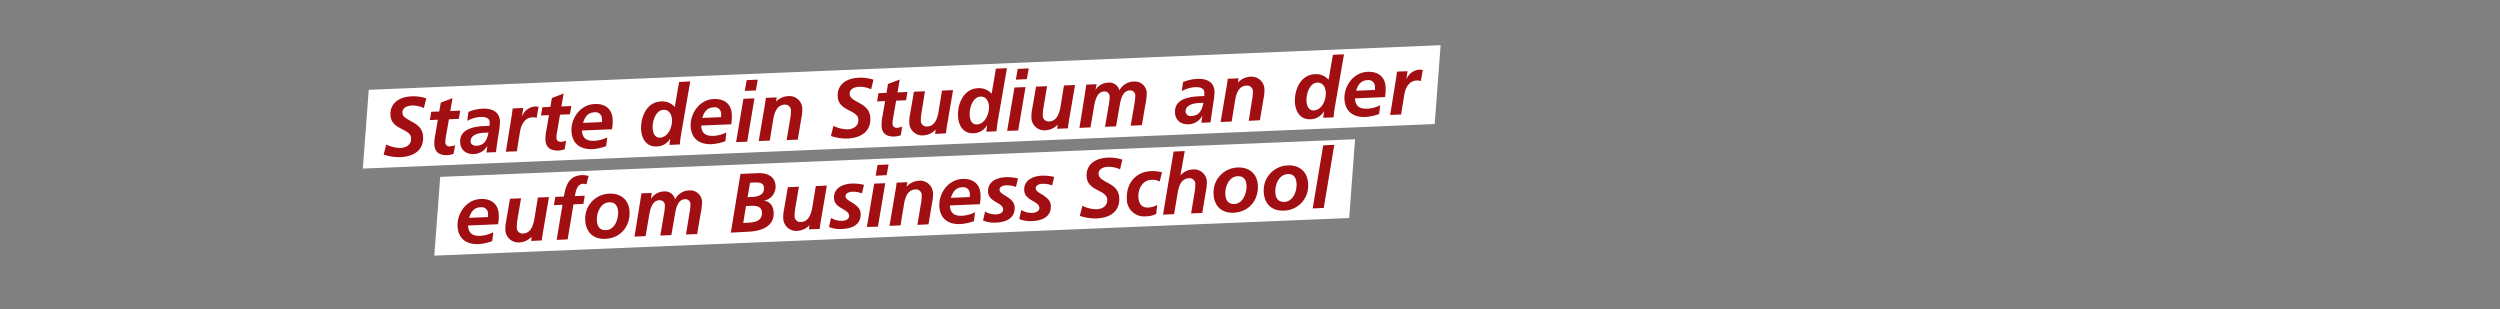
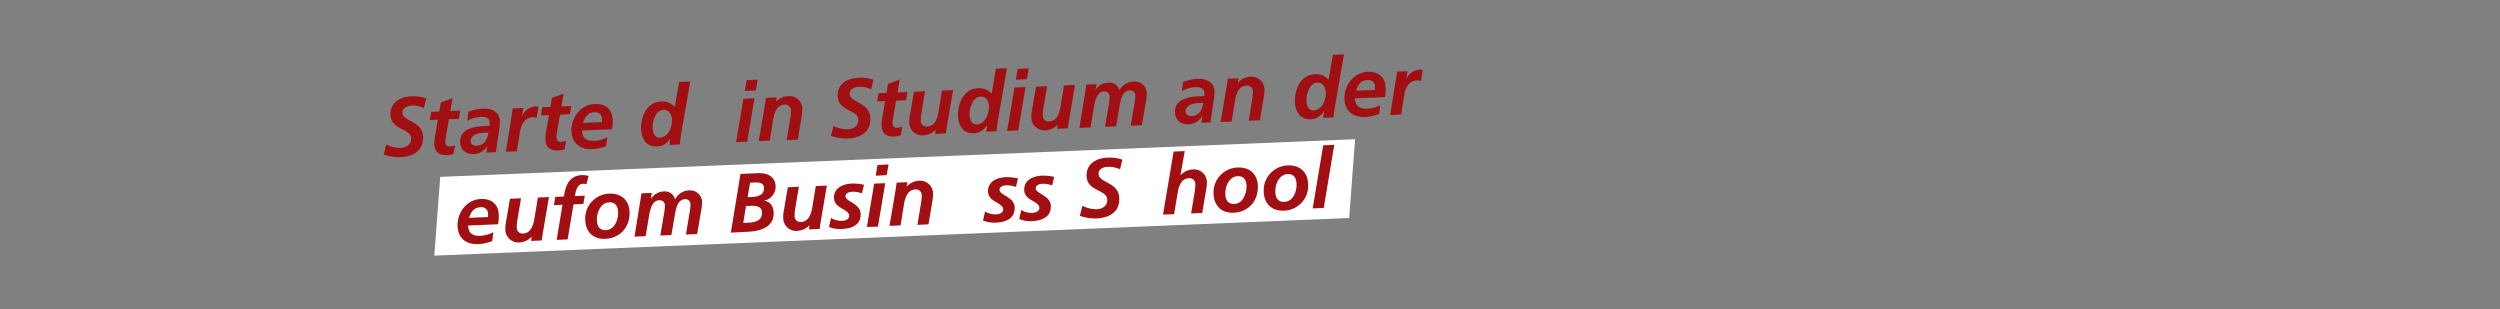
<svg xmlns="http://www.w3.org/2000/svg" viewBox="0 0 728 90">
  <rect x="0" y="0" width="728" height="90" fill="#808080" stroke="none" />
  <defs>
    <style>
      .cls-1 {
        fill: #fff;
      }

      .cls-2 {
        fill: #a10f13;
      }
    </style>
  </defs>
  <g id="Ebene_4" data-name="Ebene 4">
    <g>
      <g>
-         <polygon class="cls-1" points="419.51 13.16 107.38 26.15 105.66 49.09 417.79 36.11 419.51 13.16" />
        <polygon class="cls-1" points="394.6 40.54 128.19 51.5 126.47 74.44 392.88 63.48 394.6 40.54" />
      </g>
      <g>
        <path class="cls-2" d="M112.47,42.08a9.31,9.31,0,0,0,4.16,1c1.7-.07,3.16-1,3.08-2.78,0-1.24-1-1.85-2.39-2.57-1.75-.9-3.52-1.78-3.62-4.28-.15-3.42,2.6-5.24,6.06-5.39a11.87,11.87,0,0,1,4.36.58l-.68,2.82a7.91,7.91,0,0,0-3.52-.73c-1.2.05-2.79.61-2.73,2.06,0,1.15,1,1.69,2.78,2.66,1.55.84,3.14,1.94,3.24,4.37.16,3.86-2.58,5.77-6.66,5.94a14,14,0,0,1-4.83-.75Z" />
        <path class="cls-2" d="M132.06,44.82a8.09,8.09,0,0,1-1.72.36c-2.52.1-3.77-1-3.86-3.15a12.5,12.5,0,0,1,.31-3l.71-4.17-2.33.1.41-2.4,2.33-.1.45-2.6,3.41-1.28-.64,3.75,2.89-.12-.41,2.4-2.88.12L129.81,40a7.91,7.91,0,0,0-.13,1.42A1.14,1.14,0,0,0,131,42.62a4.32,4.32,0,0,0,1.55-.35Z" />
        <path class="cls-2" d="M141.66,44.42l.25-1.94h0A4.69,4.69,0,0,1,138,44.86c-2.31.1-3.88-1.17-4-3.41-.11-2.72,1.74-4.52,7.13-4.75l1.42-.06a10.16,10.16,0,0,0,.05-1.07c-.06-1.38-1.65-1.56-2.54-1.52a9.29,9.29,0,0,0-4,1.14l.35-2.62a12.56,12.56,0,0,1,4.18-.93c3-.12,4.86,1.14,5,3.64a18.23,18.23,0,0,1-.25,2.76l-.59,3.82c-.19,1.27-.29,2.2-.31,2.44Zm-.6-5.77c-2.58.11-4.06,1-4,2.53,0,.92.89,1.3,1.69,1.26,1.94-.08,3-1.17,3.5-3.84Z" />
        <path class="cls-2" d="M147.31,44.18l1.76-10.92c.11-.76.18-1.4.22-1.69l3.08-.13L152,33.82h.05a4.45,4.45,0,0,1,3.57-2.8,5.57,5.57,0,0,1,1.21.07l-.55,3.21a4.55,4.55,0,0,0-1.23-.14c-2,.09-3.23,1.77-3.63,4.24l-.92,5.66Z" />
        <path class="cls-2" d="M164.42,43.47a7.14,7.14,0,0,1-1.72.36c-2.53.11-3.78-1-3.87-3.14a13.71,13.71,0,0,1,.31-3l.72-4.16-2.33.09.4-2.4,2.34-.1.44-2.59,3.42-1.29L163.49,31l2.88-.12-.4,2.4-2.89.12-.91,5.29a7.16,7.16,0,0,0-.13,1.42,1.14,1.14,0,0,0,1.27,1.19,4.31,4.31,0,0,0,1.55-.36Z" />
        <path class="cls-2" d="M176.51,42.55a13.51,13.51,0,0,1-3.91.87c-3.77.16-6-1.69-6.19-5.22-.16-3.78,2.57-7.74,6.73-7.91,3.2-.14,5.14,1.51,5.27,4.54a12.6,12.6,0,0,1-.2,2.81l-8.73.36c.1,2.19,1.24,3.11,3.57,3A9.12,9.12,0,0,0,176.82,40Zm-1.23-7a4.88,4.88,0,0,0,0-.85,1.87,1.87,0,0,0-2.15-2c-1.57.06-2.67.86-3.34,3.08Z" />
        <path class="cls-2" d="M194.93,42.2l.24-1.86h0a4.59,4.59,0,0,1-4,2.31c-2.86.12-4.36-2.2-4.48-5-.15-3.66,1.67-8,5.9-8.12a4.8,4.8,0,0,1,3.9,1.61l1.26-7.25L201,23.7l-2.66,15.37c-.24,1.39-.38,3-.38,3Zm.75-7.35c-.06-1.44-.79-2.94-2.48-2.87-2.21.09-3.23,3.25-3.15,5.22.08,1.82.82,2.93,2.09,2.88C194.52,40,195.78,37.13,195.68,34.85Z" />
-         <path class="cls-2" d="M211.22,41.11a14,14,0,0,1-3.92.87c-3.77.15-6-1.7-6.19-5.22C201,33,203.68,29,207.84,28.84c3.2-.13,5.15,1.52,5.27,4.55a13.19,13.19,0,0,1-.19,2.81l-8.73.36c.09,2.19,1.24,3.11,3.57,3a8.91,8.91,0,0,0,3.76-1Zm-1.23-7a4.54,4.54,0,0,0,0-.85,1.86,1.86,0,0,0-2.15-2c-1.56.06-2.66.86-3.34,3.08Z" />
        <path class="cls-2" d="M214.35,41.39l2.13-12.62,3.22-.13-2.12,12.62Zm2.54-14.92.54-3.14,3.22-.13-.54,3.14Z" />
        <path class="cls-2" d="M229.07,40.78l1-6a13.34,13.34,0,0,0,.26-2.64,1.67,1.67,0,0,0-1.83-1.67c-2,.08-2.91,1.77-3.34,4.32l-1,6.15-3.22.13,1.8-10.58c.08-.4.24-1.67.28-2l3.15-.13-.17,1.22h0A5.16,5.16,0,0,1,229.42,28a3.75,3.75,0,0,1,4.21,3.83,13.85,13.85,0,0,1-.32,2.84l-1,6Z" />
        <path class="cls-2" d="M242.7,36.66a9.56,9.56,0,0,0,4.16,1c1.71-.07,3.16-1,3.09-2.78,0-1.24-1-1.86-2.4-2.58-1.74-.9-3.51-1.78-3.62-4.28-.14-3.42,2.6-5.24,6.06-5.38a11.63,11.63,0,0,1,4.36.57L253.68,26a7.92,7.92,0,0,0-3.53-.73c-1.2.05-2.79.6-2.73,2.06.05,1.14,1,1.68,2.79,2.65,1.55.84,3.13,1.94,3.23,4.37.17,3.86-2.57,5.78-6.66,6a14.38,14.38,0,0,1-4.82-.75Z" />
        <path class="cls-2" d="M262.3,39.4a7.7,7.7,0,0,1-1.72.36c-2.53.11-3.78-1-3.87-3.15a13.69,13.69,0,0,1,.31-3l.72-4.17-2.33.1.4-2.4,2.34-.1.44-2.6L262,23.16l-.64,3.75,2.88-.12-.4,2.4-2.89.12-.91,5.29a7.09,7.09,0,0,0-.13,1.42,1.14,1.14,0,0,0,1.27,1.19,4.31,4.31,0,0,0,1.55-.36Z" />
        <path class="cls-2" d="M272.31,39l.16-1.22h-.05A5.17,5.17,0,0,1,269,39.41a3.76,3.76,0,0,1-4.21-3.84,11.07,11.07,0,0,1,.26-2.51l1.08-6.35,3.22-.13-.95,5.92a13.82,13.82,0,0,0-.26,2.64,1.67,1.67,0,0,0,1.83,1.7c1.64-.07,2.8-1.16,3.34-4.35l1-6.12,3.22-.13L275.87,36c-.3,1.67-.38,2.48-.42,2.84Z" />
        <path class="cls-2" d="M287.2,38.36l.24-1.86h-.05a4.58,4.58,0,0,1-3.95,2.31c-2.86.12-4.35-2.2-4.47-5-.15-3.67,1.67-8,5.9-8.13a4.81,4.81,0,0,1,3.9,1.61L290,20l3.22-.14-2.66,15.37c-.23,1.39-.38,3-.38,3ZM288,31c-.06-1.44-.8-2.94-2.48-2.87-2.21.1-3.24,3.25-3.16,5.22s.82,2.93,2.1,2.88C286.8,36.14,288.05,33.29,288,31Z" />
        <path class="cls-2" d="M293.28,38.11l2.13-12.62,3.22-.13L296.5,38Zm2.53-14.92.55-3.14,3.22-.13L299,23.05Z" />
        <path class="cls-2" d="M307.84,37.5l.17-1.22H308a5.17,5.17,0,0,1-3.45,1.65,3.75,3.75,0,0,1-4.2-3.83,11,11,0,0,1,.25-2.52l1.09-6.35,3.22-.13-1,5.93a13.7,13.7,0,0,0-.25,2.63,1.66,1.66,0,0,0,1.83,1.7c1.63-.06,2.79-1.16,3.34-4.34l1-6.13,3.22-.13-1.67,9.77c-.29,1.67-.38,2.48-.41,2.84Z" />
        <path class="cls-2" d="M329.25,36.61l1.05-6.12a15.75,15.75,0,0,0,.3-2.69A1.48,1.48,0,0,0,329,26.33c-2,.09-2.62,2.28-3,4.68l-1,5.78-3.22.14,1.07-6.25a14.74,14.74,0,0,0,.28-2.59,1.47,1.47,0,0,0-1.58-1.45c-1.83.08-2.57,1.91-3,4.58l-1,5.88-3.22.14,1.61-10c.09-.59.32-2,.4-2.6l3-.12L319,26.19h0a4.49,4.49,0,0,1,3.72-2.13,3,3,0,0,1,3.25,2.25h0a4.81,4.81,0,0,1,4.23-2.56A3.47,3.47,0,0,1,333.94,27a17.72,17.72,0,0,1-.43,3.57l-1,5.88Z" />
        <path class="cls-2" d="M349.84,35.76l.26-1.94h-.05a4.68,4.68,0,0,1-3.9,2.37c-2.31.1-3.88-1.17-4-3.41-.11-2.72,1.74-4.52,7.12-4.75l1.42-.06a6.64,6.64,0,0,0,0-1.07c0-1.38-1.65-1.56-2.54-1.52a9.25,9.25,0,0,0-4,1.14l.35-2.62a12.56,12.56,0,0,1,4.17-.93c3.06-.12,4.87,1.14,5,3.64a15.76,15.76,0,0,1-.25,2.76l-.58,3.82c-.19,1.27-.3,2.2-.31,2.44Zm-.6-5.77c-2.57.11-4.05,1-4,2.53a1.44,1.44,0,0,0,1.69,1.26c1.95-.08,3-1.17,3.5-3.84Z" />
        <path class="cls-2" d="M363.63,35.18l.95-5.95a13.34,13.34,0,0,0,.26-2.64A1.68,1.68,0,0,0,363,24.92c-2,.08-2.91,1.77-3.34,4.32l-1,6.15-3.22.13,1.8-10.58c.08-.39.24-1.66.28-2l3.14-.13L360.49,24h.05A5.16,5.16,0,0,1,364,22.35a3.77,3.77,0,0,1,4.21,3.84,13.75,13.75,0,0,1-.32,2.83l-1,6Z" />
        <path class="cls-2" d="M385.32,34.28l.24-1.86h-.05a4.59,4.59,0,0,1-3.95,2.31c-2.86.12-4.36-2.2-4.48-5-.15-3.67,1.67-8,5.9-8.13a4.79,4.79,0,0,1,3.9,1.61l1.26-7.25,3.23-.14-2.66,15.37c-.23,1.39-.39,3-.39,3Zm.75-7.35c-.06-1.44-.79-2.94-2.48-2.87-2.21.09-3.23,3.25-3.15,5.22.08,1.82.82,2.93,2.09,2.88C384.91,32.06,386.17,29.21,386.07,26.93Z" />
        <path class="cls-2" d="M401.61,33.19a13.65,13.65,0,0,1-3.92.87c-3.77.16-6-1.7-6.19-5.22-.15-3.79,2.57-7.74,6.73-7.92,3.2-.13,5.15,1.52,5.27,4.55a13.19,13.19,0,0,1-.19,2.81l-8.73.36c.09,2.19,1.23,3.11,3.57,3a8.91,8.91,0,0,0,3.76-1Zm-1.23-7a4.54,4.54,0,0,0,0-.85,1.86,1.86,0,0,0-2.15-2c-1.57.06-2.66.86-3.34,3.08Z" />
        <path class="cls-2" d="M404.82,33.47l1.76-10.92c.11-.76.18-1.4.22-1.69l3.07-.13-.33,2.37h0a4.42,4.42,0,0,1,3.56-2.8,5.54,5.54,0,0,1,1.21.07l-.54,3.21a4.23,4.23,0,0,0-1.23-.14c-2,.08-3.23,1.76-3.63,4.24L408,33.34Z" />
        <path class="cls-2" d="M143.34,70.21a13.66,13.66,0,0,1-3.91.87c-3.78.16-6-1.69-6.19-5.21-.16-3.79,2.57-7.75,6.73-7.92,3.19-.14,5.14,1.51,5.27,4.55a13.18,13.18,0,0,1-.2,2.8l-8.73.37c.09,2.18,1.24,3.11,3.57,3a9.12,9.12,0,0,0,3.77-1.06Zm-1.23-7a5,5,0,0,0,0-.86,1.88,1.88,0,0,0-2.16-2c-1.56.07-2.66.87-3.34,3.08Z" />
        <path class="cls-2" d="M154.65,70.16l.17-1.23h0a5.17,5.17,0,0,1-3.45,1.65,3.78,3.78,0,0,1-4.21-3.84,11.7,11.7,0,0,1,.26-2.52l1.09-6.35,3.22-.13-1,5.93a13.73,13.73,0,0,0-.25,2.64A1.67,1.67,0,0,0,152.3,68c1.63-.07,2.79-1.17,3.33-4.35l1-6.13,3.23-.13-1.67,9.78c-.29,1.66-.38,2.47-.41,2.84Z" />
        <path class="cls-2" d="M162.1,69.85l1.7-10.22-2.5.11.4-2.41,2.5-.1.1-.56c.6-3.51,2-5.53,5.11-5.67a6.71,6.71,0,0,1,2,.24l-.65,2.46a2.15,2.15,0,0,0-1-.18c-1.37.06-1.92,1.37-2.22,2.87l-.14.71,2.89-.12-.41,2.4L167,59.5l-1.7,10.21Z" />
        <path class="cls-2" d="M170.42,64.08a7.25,7.25,0,0,1,7-7.69c3.44-.14,5.76,1.87,5.9,5.28.18,4.34-2.66,7.7-7.06,7.88C172.78,69.7,170.57,67.6,170.42,64.08ZM180,61.8c-.08-1.79-.8-2.95-2.6-2.88-2.43.1-3.69,2.88-3.59,5.26.08,1.92,1,2.9,2.65,2.83C179,66.91,180.07,63.92,180,61.8Z" />
        <path class="cls-2" d="M199.76,68.28l1-6.12a14.77,14.77,0,0,0,.3-2.69A1.46,1.46,0,0,0,199.5,58c-2,.08-2.63,2.28-3,4.68l-1,5.78-3.22.13,1.06-6.25a14.56,14.56,0,0,0,.28-2.59A1.47,1.47,0,0,0,192,58.31c-1.83.08-2.57,1.91-3,4.58l-1,5.88-3.23.13,1.61-10c.1-.59.33-2,.4-2.6l3-.12-.22,1.69h.05a4.5,4.5,0,0,1,3.72-2.12A3,3,0,0,1,196.56,58h.05a4.78,4.78,0,0,1,4.22-2.56,3.47,3.47,0,0,1,3.61,3.28,17.81,17.81,0,0,1-.43,3.57l-1,5.88Z" />
        <path class="cls-2" d="M212.82,67.74l2.8-17.1,5-.21c3.13-.13,5.13,1.13,5.24,3.85a4.2,4.2,0,0,1-3.41,4.18v0c1.91.21,2.77,1.66,2.84,3.45.15,3.65-2.86,5.38-7.59,5.58Zm5-2.89c2.43-.1,4.16-.73,4.06-3-.08-1.92-2-2-3.64-1.89l-1,0-.81,4.95ZM219,57.36c2.19-.09,3.55-.9,3.48-2.63-.05-1.21-.89-1.66-2.64-1.59l-1.42.06-.72,4.21Z" />
        <path class="cls-2" d="M235.56,66.79l.17-1.22h0a5.17,5.17,0,0,1-3.45,1.65,3.76,3.76,0,0,1-4.2-3.84,10.92,10.92,0,0,1,.25-2.51l1.09-6.35,3.22-.14-1,5.93a13.81,13.81,0,0,0-.25,2.64,1.67,1.67,0,0,0,1.83,1.7c1.63-.07,2.79-1.16,3.34-4.35l1-6.12,3.22-.14-1.67,9.78c-.29,1.67-.37,2.47-.41,2.84Z" />
        <path class="cls-2" d="M242,63.46a5.8,5.8,0,0,0,3.11.84c1.3,0,2.2-.57,2.16-1.47s-.78-1.36-2.19-2.17-2.16-1.59-2.22-3c-.11-2.77,2.36-4.09,5.2-4.21a14,14,0,0,1,3.53.37L251,56.3a7.71,7.71,0,0,0-2.67-.47c-1.3.05-2.15.52-2.11,1.35,0,.61.64,1.07,1.85,1.77,1.61,1,2.49,1.87,2.55,3.28.12,3-2.18,4.32-5.41,4.45a8.58,8.58,0,0,1-3.8-.59Z" />
        <path class="cls-2" d="M252.44,66.09l2.12-12.62,3.22-.13L255.66,66ZM255,51.17l.54-3.14,3.22-.13L258.19,51Z" />
        <path class="cls-2" d="M267.15,65.48l1-6a12.78,12.78,0,0,0,.25-2.64,1.66,1.66,0,0,0-1.82-1.68c-2,.09-2.92,1.78-3.34,4.33l-1,6.14-3.22.14,1.8-10.59c.08-.39.24-1.66.27-2l3.15-.13L264,54.29h.05a5.2,5.2,0,0,1,3.44-1.65,3.77,3.77,0,0,1,4.21,3.84,13.85,13.85,0,0,1-.32,2.84l-1,6Z" />
-         <path class="cls-2" d="M283.63,64.38a14,14,0,0,1-3.91.87c-3.78.15-6-1.7-6.19-5.22-.16-3.79,2.57-7.74,6.73-7.92,3.19-.13,5.14,1.51,5.27,4.55a12.6,12.6,0,0,1-.2,2.81l-8.73.36c.1,2.19,1.24,3.11,3.57,3a9,9,0,0,0,3.77-1.05Zm-1.23-7a4.9,4.9,0,0,0,0-.85,1.87,1.87,0,0,0-2.16-2c-1.56.06-2.66.86-3.34,3.08Z" />
        <path class="cls-2" d="M286.85,61.59a5.93,5.93,0,0,0,3.12.85c1.3-.06,2.19-.58,2.15-1.48s-.78-1.35-2.18-2.17-2.17-1.59-2.22-3c-.12-2.77,2.35-4.09,5.19-4.2a14.5,14.5,0,0,1,3.53.36l-.59,2.48a7.71,7.71,0,0,0-2.67-.47c-1.3,0-2.15.53-2.11,1.35,0,.61.64,1.07,1.85,1.77,1.61,1,2.49,1.87,2.55,3.28.12,3-2.18,4.32-5.4,4.46a8.75,8.75,0,0,1-3.81-.6Z" />
        <path class="cls-2" d="M297.39,61.15a5.83,5.83,0,0,0,3.11.85c1.3-.06,2.19-.58,2.16-1.48s-.78-1.35-2.19-2.17-2.16-1.59-2.22-3c-.11-2.77,2.36-4.08,5.2-4.2a14.55,14.55,0,0,1,3.53.36l-.6,2.48a7.65,7.65,0,0,0-2.66-.47c-1.3,0-2.15.53-2.12,1.35,0,.61.65,1.07,1.86,1.77,1.6,1,2.49,1.87,2.54,3.28.13,3-2.18,4.32-5.4,4.46a8.73,8.73,0,0,1-3.8-.6Z" />
        <path class="cls-2" d="M315.19,59.93a9.31,9.31,0,0,0,4.16,1c1.7-.07,3.16-1,3.08-2.78-.05-1.24-1-1.85-2.39-2.57-1.75-.9-3.52-1.78-3.62-4.28-.15-3.43,2.6-5.24,6.06-5.39a11.67,11.67,0,0,1,4.36.58l-.68,2.82a7.91,7.91,0,0,0-3.52-.73c-1.2,0-2.8.6-2.74,2.06.05,1.14,1,1.69,2.79,2.66,1.55.83,3.14,1.94,3.24,4.37.16,3.86-2.58,5.77-6.67,5.94a13.93,13.93,0,0,1-4.82-.75Z" />
-         <path class="cls-2" d="M336.7,62.29a6.82,6.82,0,0,1-3.07.71,5,5,0,0,1-5.49-5.17c-.19-4.49,2.66-7.82,7-8a11.25,11.25,0,0,1,3.24.35l-.68,2.7a4.49,4.49,0,0,0-2.39-.53c-2.59.11-3.91,2.62-3.81,4.95.09,2.14,1.05,3.22,2.87,3.14a6.22,6.22,0,0,0,2.6-.74Z" />
        <path class="cls-2" d="M346.85,62.16l1-6.07a13.47,13.47,0,0,0,.23-2.52,1.66,1.66,0,0,0-1.83-1.67c-2,.08-2.91,1.75-3.31,4.25l-1.05,6.22-3.22.13,3.09-18.37L345,44l-1.25,7h.05a5.19,5.19,0,0,1,3.45-1.65,3.76,3.76,0,0,1,4.2,3.84A14.83,14.83,0,0,1,351.1,56l-1,6Z" />
        <path class="cls-2" d="M353.39,56.46a7.25,7.25,0,0,1,7-7.68c3.44-.15,5.76,1.87,5.9,5.27.18,4.35-2.67,7.71-7.07,7.89C355.74,62.08,353.54,60,353.39,56.46ZM363,54.19c-.07-1.79-.79-2.95-2.6-2.88-2.42.1-3.68,2.88-3.58,5.26.08,1.92,1,2.9,2.64,2.83C361.94,59.3,363,56.31,363,54.19Z" />
        <path class="cls-2" d="M368,55.86a7.25,7.25,0,0,1,7-7.69c3.44-.14,5.77,1.88,5.91,5.28a7.2,7.2,0,0,1-7.07,7.88C370.35,61.48,368.15,59.38,368,55.86Zm9.56-2.27c-.07-1.8-.8-3-2.6-2.89-2.43.1-3.68,2.88-3.58,5.26.07,1.92,1,2.9,2.64,2.83C376.55,58.69,377.65,55.7,377.56,53.59Z" />
        <path class="cls-2" d="M382.26,60.69l3.06-18.37,3.22-.14-3.06,18.37Z" />
      </g>
    </g>
  </g>
</svg>